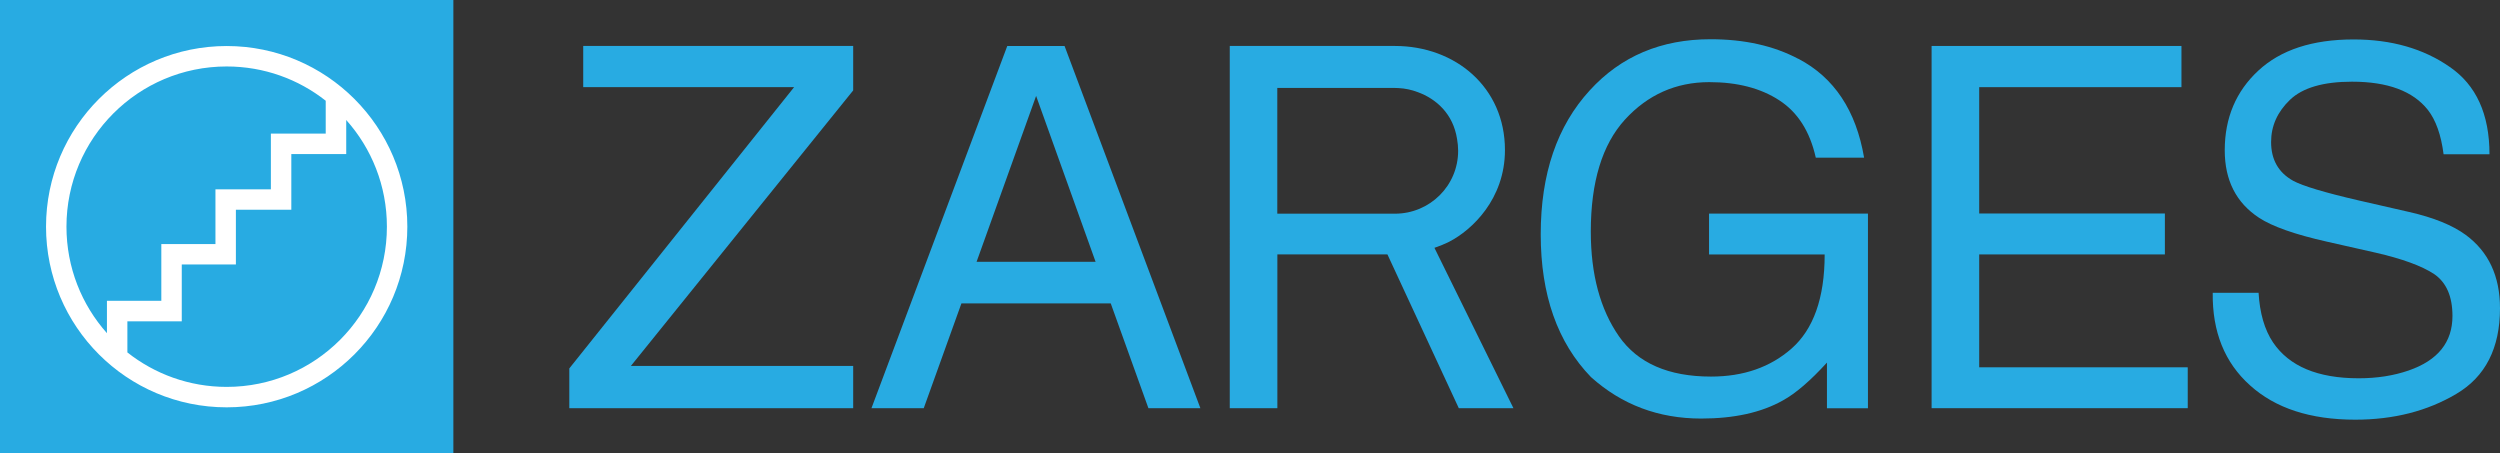
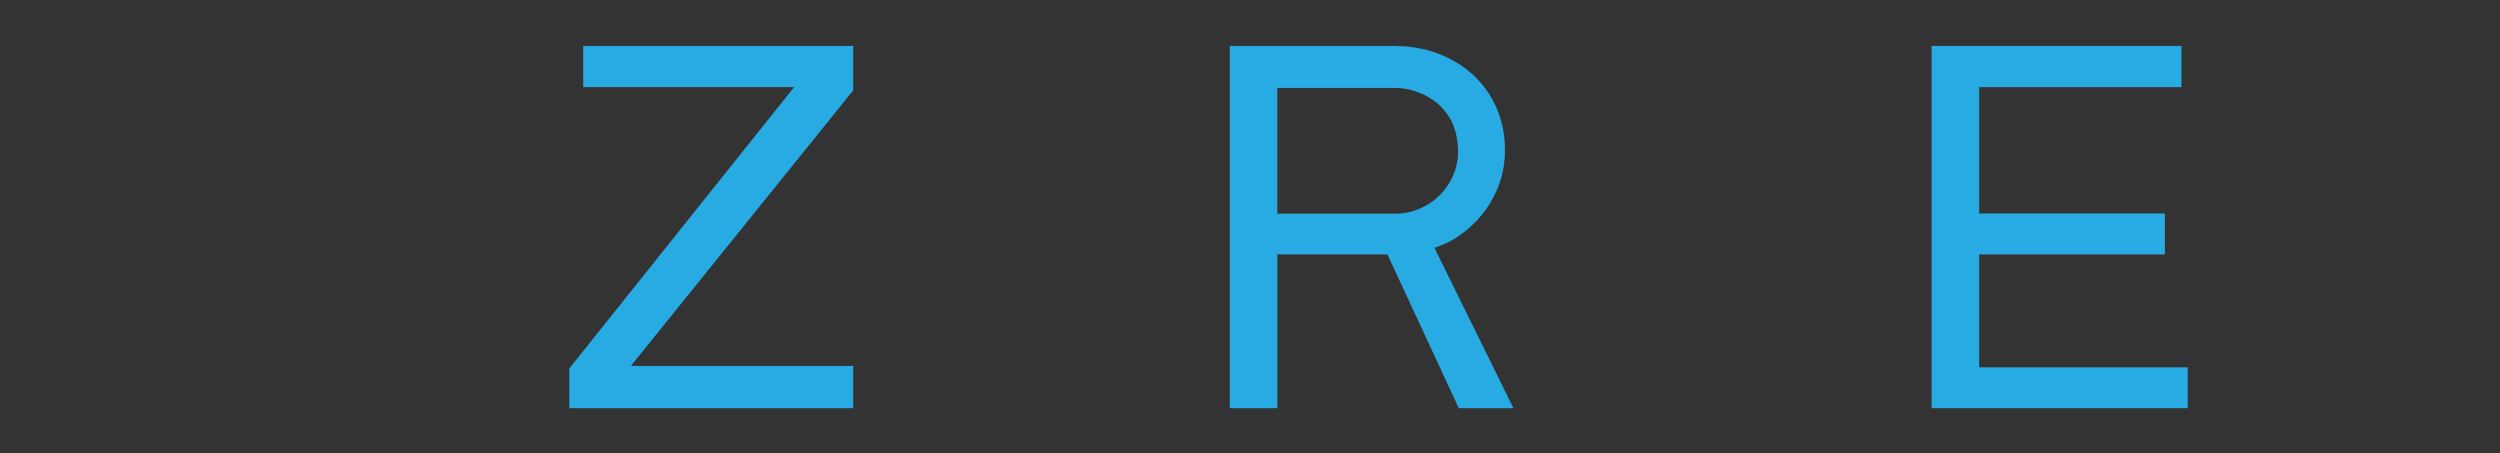
<svg xmlns="http://www.w3.org/2000/svg" viewBox="0 0 382.92 69.44" data-name="Layer 2" id="Layer_2">
  <rect x="0" y="0" width="382.92" height="69.44" fill="#333333" stroke="none" />
  <defs>
    <style>
      .cls-1 {
        fill: #fff;
      }

      .cls-2 {
        fill: #28abe2;
      }
    </style>
  </defs>
  <g data-name="Layer 1" id="Layer_1-2">
    <g>
-       <rect height="63.39" width="63.39" y="2.57" x="3.48" class="cls-1" />
      <g>
        <polygon points="87.2 56.43 121.63 13.35 89.33 13.35 89.33 7.04 130.68 7.04 130.68 13.85 96.63 56.05 130.68 56.05 130.68 62.52 87.2 62.52 87.2 56.43 87.2 56.43" class="cls-2" />
-         <path d="M275.45,9c5.49,2.88,8.84,7.93,10.07,15.15h-7.4c-.9-4.03-2.77-6.96-5.6-8.79-2.83-1.85-6.4-2.78-10.71-2.78-5.11,0-9.42,1.92-12.93,5.75-3.48,3.83-5.22,9.55-5.22,17.14,0,6.57,1.44,11.91,4.32,16.05,2.88,4.11,7.58,6.16,14.09,6.16,4.99,0,9.11-1.44,12.37-4.32,3.28-2.91,5.04-7.63,5.04-14.38h-17.71v-6.26h24.34v29.81h-6.28v-6.99c-2.54,2.78-4.78,4.71-6.74,5.79-3.28,1.85-7.45,2.78-12.52,2.78-6.54,0-12.17-2.12-16.88-6.35-5.14-5.31-7.7-12.6-7.7-21.87s2.51-16.6,7.52-22.06c4.76-5.21,10.92-7.82,18.49-7.82,5.19,0,9.67,1,13.46,3.01h0Z" class="cls-2" />
        <polygon points="295.86 7.04 334.13 7.04 334.13 13.35 303.15 13.35 303.15 32.7 331.59 32.7 331.59 38.97 303.15 38.97 303.15 56.26 335.09 56.26 335.09 62.52 295.86 62.52 295.86 7.04 295.86 7.04" class="cls-2" />
-         <path d="M345.94,44.82c.18,3.13.91,5.68,2.22,7.63,2.48,3.66,6.85,5.49,13.12,5.49,2.81,0,5.36-.4,7.67-1.2,4.46-1.55,6.69-4.33,6.69-8.34,0-3.01-.94-5.15-2.82-6.43-1.9-1.25-4.89-2.34-8.95-3.27l-7.48-1.69c-4.89-1.1-8.34-2.32-10.37-3.65-3.51-2.3-5.26-5.75-5.26-10.34,0-4.96,1.72-9.03,5.15-12.21,3.43-3.18,8.29-4.77,14.58-4.77,5.79,0,10.7,1.4,14.73,4.21,4.06,2.78,6.09,7.24,6.09,13.38h-7.03c-.38-2.96-1.18-5.22-2.41-6.8-2.28-2.88-6.15-4.32-11.61-4.32-4.41,0-7.58.93-9.51,2.78-1.93,1.85-2.89,4.01-2.89,6.46,0,2.71,1.13,4.69,3.38,5.94,1.48.8,4.82,1.8,10.04,3.01l7.74,1.77c3.73.85,6.61,2.02,8.64,3.5,3.51,2.58,5.26,6.33,5.26,11.24,0,6.11-2.23,10.49-6.69,13.12-4.43,2.63-9.6,3.95-15.48,3.95-6.87,0-12.24-1.75-16.12-5.26-3.88-3.48-5.79-8.21-5.71-14.17h7.03Z" class="cls-2" />
-         <path d="M167.81,40.1l-9.11-25.41-9.12,25.41h18.24ZM133.48,62.52l20.8-55.47h8.78l20.8,55.47h-7.96l-5.77-16.05h-22.87l-5.77,16.05h-8.01Z" class="cls-2" />
        <path d="M220.96,37.49c-.34.14-.76.3-1.25.47l12.1,24.56h-8.37s-8.59-18.49-10.93-23.55h-16.86v23.55h-7.29V7.04h25.3c9.23,0,16.85,6.31,16.85,15.94,0,7.53-5.08,12.26-8.51,14.03-.37.19-.72.35-1.04.47h0ZM223.18,21.32c-.6-3.93-3.25-6.2-6.03-7.21-.92-.35-1.91-.57-2.95-.62-.19-.01-.37-.02-.55-.02h-18.01v19.26h18.01c5.38,0,9.69-4.31,9.69-9.63,0-.61-.06-1.2-.16-1.78h0Z" class="cls-2" />
-         <path d="M34.72,7.05c-15.28,0-27.67,12.39-27.67,27.67s12.39,27.67,27.67,27.67,27.67-12.39,27.67-27.67S50,7.05,34.72,7.05h0ZM0,0h69.44v69.44H0V0h0ZM53.03,18.38c3.88,4.34,6.23,10.07,6.23,16.34,0,13.55-10.99,24.54-24.54,24.54-5.75,0-11.03-1.98-15.21-5.28v-4.76h8.33v-8.71h8.29v-8.38h8.49s0-8.53,0-8.53h8.41v-5.22h0ZM16.37,51.02c-3.85-4.33-6.19-10.04-6.19-16.3,0-13.55,10.99-24.54,24.54-24.54,5.73,0,11,1.96,15.17,5.25v5.03h-8.4v8.54h-8.49s0,8.38,0,8.38h-8.29v8.69h-8.33v4.94h0Z" class="cls-2" />
      </g>
    </g>
  </g>
</svg>